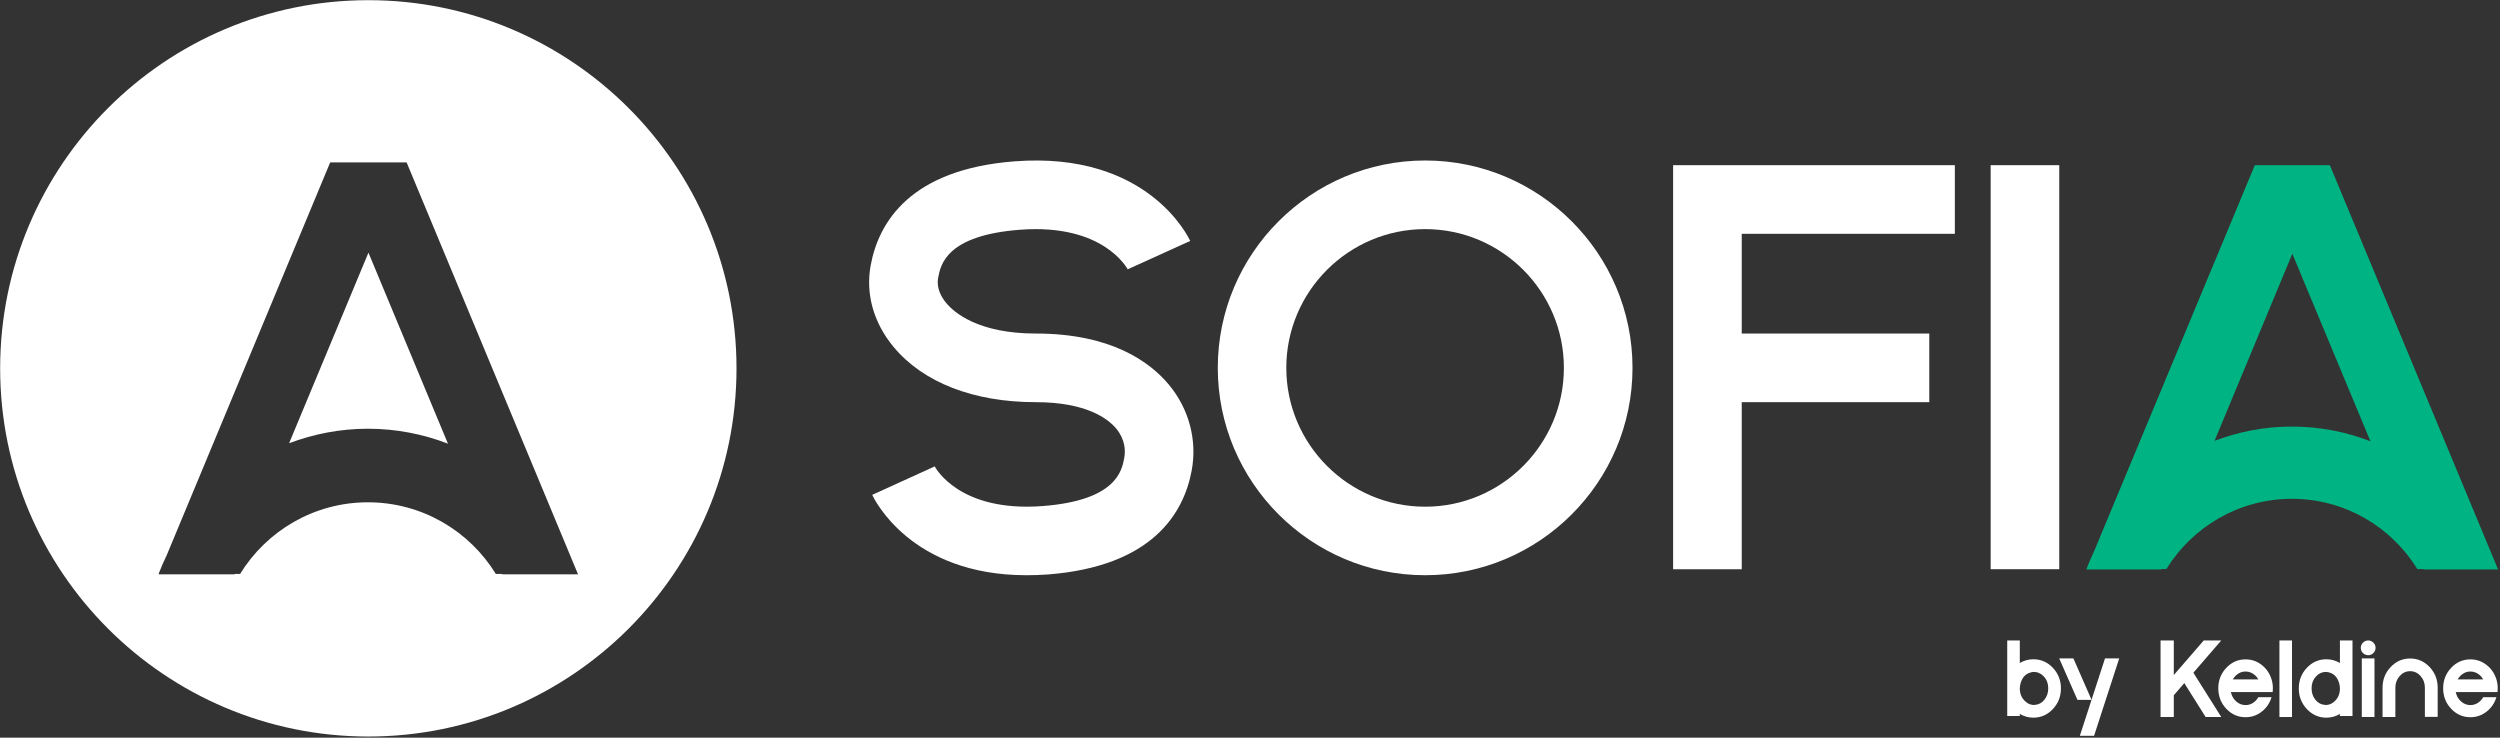
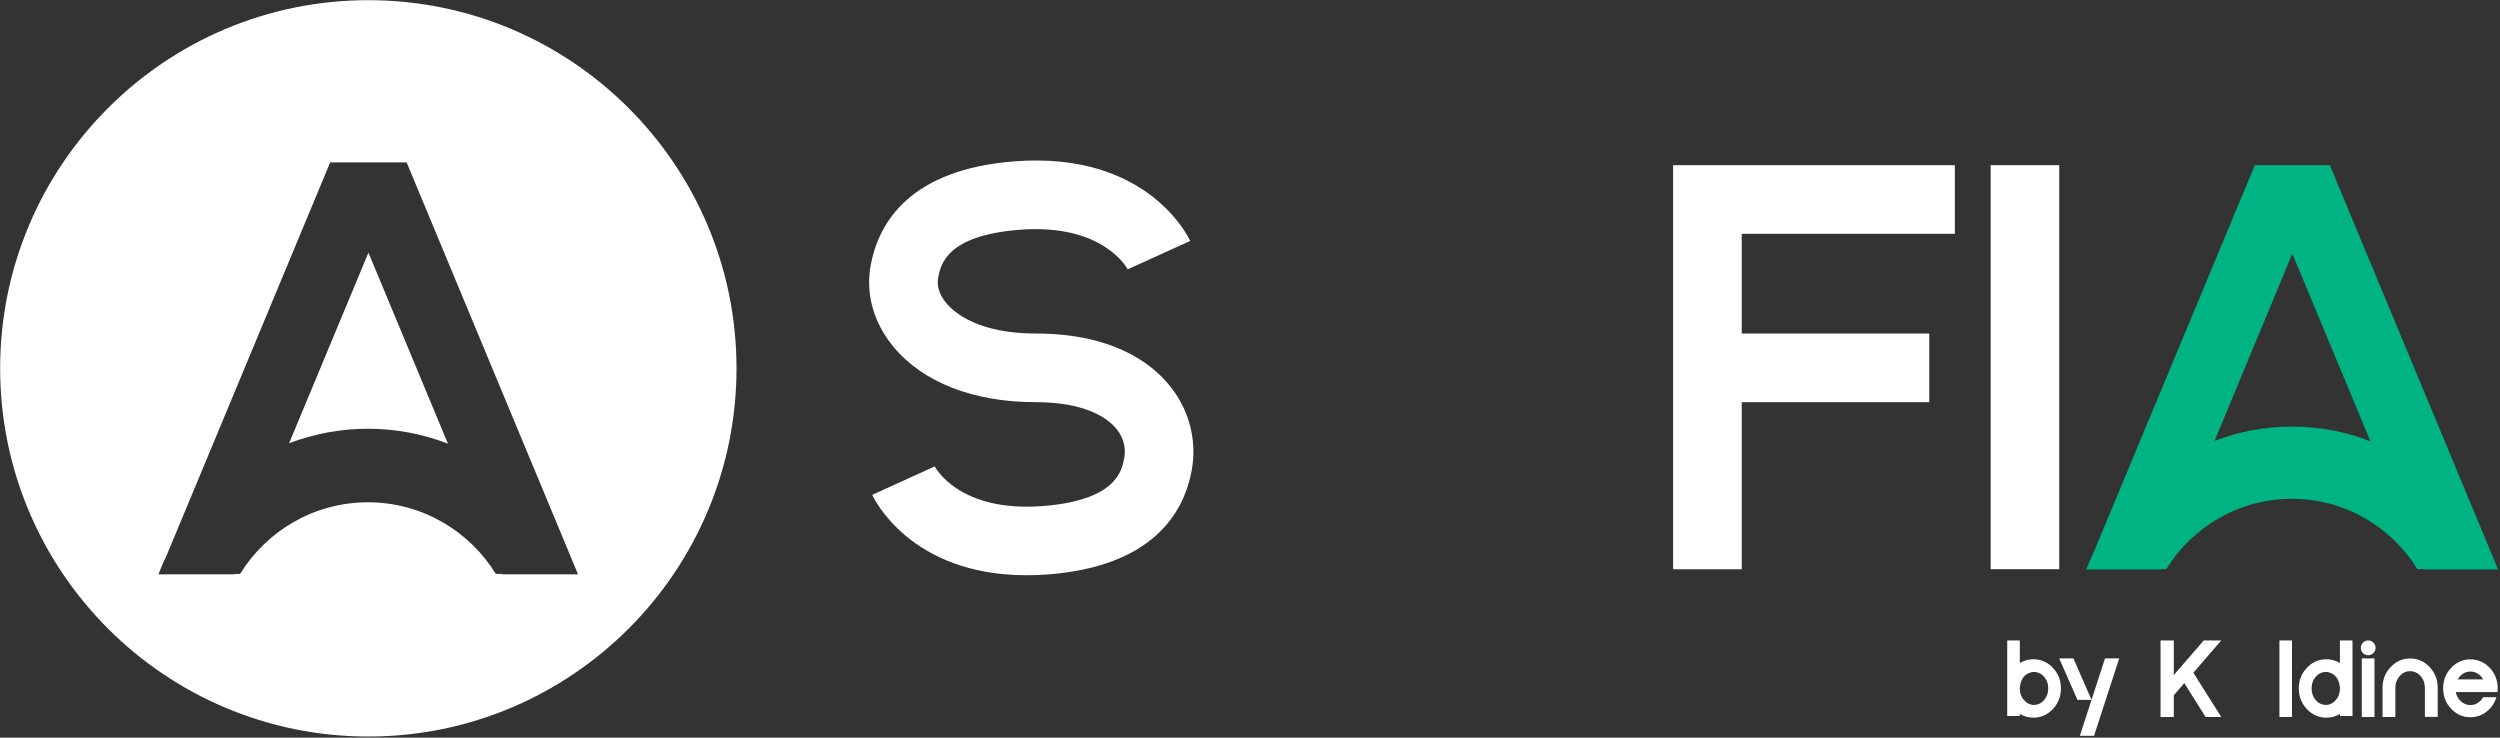
<svg xmlns="http://www.w3.org/2000/svg" width="100%" height="100%" viewBox="0 0 1315 388" version="1.1" xml:space="preserve" style="fill-rule:evenodd;clip-rule:evenodd;stroke-linejoin:round;stroke-miterlimit:2;">
  <rect x="0" y="0" width="1315" height="388" fill="#333333" stroke="none" />
  <g transform="matrix(1,0,0,1,-2134.75,-1288.83)">
    <g transform="matrix(5.605,0,0,5.605,-3333.08,-9360.27)">
      <path d="M1073.86,1953.84C1083.65,1953.08 1086.61,1948.12 1087.36,1944.09C1087.89,1941.25 1087.12,1938.32 1085.23,1936.04C1083.41,1933.85 1079.76,1931.23 1072.73,1931.23C1067.3,1931.23 1065.04,1929.23 1064.33,1928.37C1063.88,1927.83 1063.38,1926.98 1063.57,1925.99C1063.79,1924.8 1064.31,1922.02 1071.23,1921.49C1079.06,1920.89 1081.3,1925.09 1081.39,1925.26L1081.36,1925.2L1087.22,1922.54C1087.06,1922.19 1083.23,1914.11 1070.74,1915.07C1060.95,1915.82 1057.99,1920.78 1057.24,1924.81C1056.74,1927.49 1057.5,1930.21 1059.38,1932.48C1062.16,1935.83 1066.9,1937.67 1072.73,1937.67C1077.5,1937.67 1079.51,1939.23 1080.28,1940.15C1081.13,1941.19 1081.16,1942.22 1081.03,1942.91C1080.81,1944.1 1080.29,1946.89 1073.37,1947.42C1065.54,1948.02 1063.3,1943.82 1063.21,1943.64L1063.24,1943.7L1057.38,1946.37C1057.53,1946.69 1060.95,1953.91 1071.85,1953.91C1072.49,1953.91 1073.16,1953.89 1073.86,1953.84L1073.86,1953.84Z" style="fill:white;fill-rule:nonzero;" />
-       <path d="M1109.27,1914.99C1098.54,1914.99 1089.81,1923.72 1089.81,1934.45C1089.81,1945.18 1098.54,1953.91 1109.27,1953.91C1120,1953.91 1128.73,1945.18 1128.73,1934.45C1128.73,1923.72 1120,1914.99 1109.27,1914.99L1109.27,1914.99ZM1109.27,1947.48C1102.09,1947.48 1096.24,1941.63 1096.24,1934.45C1096.24,1927.27 1102.09,1921.43 1109.27,1921.43C1116.45,1921.43 1122.29,1927.27 1122.29,1934.45C1122.29,1941.63 1116.45,1947.48 1109.27,1947.48Z" style="fill:white;fill-rule:nonzero;" />
      <path d="M1132.54,1915.43L1132.54,1921.87L1132.54,1921.87L1132.54,1931.23L1132.54,1931.23L1132.54,1937.67L1132.54,1937.67L1132.54,1953.35L1138.98,1953.35L1138.98,1937.67L1156.58,1937.67L1156.58,1931.23L1138.98,1931.23L1138.98,1921.87L1158.98,1921.87L1158.98,1915.43L1132.54,1915.43Z" style="fill:white;fill-rule:nonzero;" />
      <rect x="1162.34" y="1915.43" width="6.437" height="37.915" style="fill:white;fill-rule:nonzero;" />
      <path d="M1187.13,1915.43L1172.06,1951.63C1171.8,1952.19 1171.55,1952.75 1171.33,1953.33L1171.36,1953.33L1171.34,1953.37L1178.32,1953.37L1178.34,1953.33L1178.83,1953.33C1181.27,1949.38 1185.63,1946.74 1190.61,1946.74C1195.59,1946.74 1199.95,1949.38 1202.38,1953.33L1202.97,1953.33L1202.99,1953.37L1209.96,1953.37L1194.17,1915.43L1187.13,1915.43ZM1190.61,1939.96C1188.05,1939.96 1185.61,1940.44 1183.35,1941.3L1190.65,1923.74L1197.98,1941.34C1195.69,1940.45 1193.21,1939.96 1190.61,1939.96L1190.61,1939.96Z" style="fill:rgb(0,179,130);fill-rule:nonzero;" />
    </g>
    <g transform="matrix(1.062,0,0,1.062,1472.47,-231.176)">
      <path d="M1630.73,1757.8C1634.48,1757.8 1637.7,1759.2 1640.37,1762.02C1643.04,1764.84 1644.38,1768.24 1644.38,1772.23C1644.38,1776.22 1643.04,1779.63 1640.37,1782.47C1637.7,1785.3 1634.48,1786.72 1630.73,1786.72C1628.34,1786.72 1626.11,1786.11 1624.01,1784.88L1624.01,1785.91L1617.78,1785.91L1617.78,1748.48L1624.01,1748.48L1624.01,1759.64C1626.11,1758.41 1628.34,1757.8 1630.73,1757.8ZM1638.09,1772.26C1638.09,1769.62 1637.21,1767.49 1635.44,1765.87C1635.4,1765.83 1635.38,1765.8 1635.36,1765.79C1635.34,1765.77 1635.31,1765.76 1635.28,1765.76C1635.13,1765.61 1635.01,1765.51 1634.9,1765.43C1634.79,1765.32 1634.63,1765.2 1634.41,1765.05C1633.58,1764.55 1632.71,1764.24 1631.81,1764.13L1631.76,1764.13C1631.58,1764.1 1631.41,1764.08 1631.27,1764.08L1630.67,1764.08C1630.17,1764.12 1629.66,1764.22 1629.16,1764.4C1627.03,1765.02 1625.53,1766.5 1624.66,1768.85C1624.41,1769.53 1624.23,1770.25 1624.12,1771.01L1624.12,1771.17C1624.08,1771.36 1624.07,1771.48 1624.07,1771.55C1624.03,1771.81 1624.01,1772.02 1624.01,1772.2L1624.01,1772.26C1624.01,1775.04 1625,1777.24 1626.99,1778.87C1627.93,1779.73 1629.05,1780.24 1630.35,1780.38C1630.38,1780.38 1630.45,1780.39 1630.54,1780.41C1630.63,1780.43 1630.69,1780.44 1630.73,1780.44L1631.05,1780.44C1631.12,1780.44 1631.27,1780.42 1631.49,1780.38C1633.33,1780.27 1634.89,1779.43 1636.17,1777.86C1637.45,1776.29 1638.09,1774.42 1638.09,1772.26Z" style="fill:white;fill-rule:nonzero;" />
      <path d="M1666.21,1757.36L1673.25,1757.36L1660.79,1795.71L1653.75,1795.71L1659.54,1777.89L1652.56,1777.89L1643.51,1757.36L1650.55,1757.36L1659.54,1777.89L1666.21,1757.36Z" style="fill:white;fill-rule:nonzero;" />
      <path d="M1700.28,1775.62L1700.28,1786.39L1693.72,1786.39L1693.72,1748.48L1700.28,1748.48L1700.28,1765.6L1715.12,1748.48L1723.79,1748.48L1709.97,1764.46L1723.79,1786.39L1716.04,1786.39L1705.48,1769.6L1700.28,1775.62Z" style="fill:white;fill-rule:nonzero;" />
-       <path d="M1749.24,1774.05L1728.55,1774.05C1728.95,1775.92 1729.83,1777.47 1731.18,1778.68C1732.53,1779.89 1734.08,1780.49 1735.81,1780.49C1737.15,1780.49 1738.37,1780.14 1739.47,1779.43C1740.57,1778.73 1741.46,1777.78 1742.15,1776.59L1748.7,1776.59C1747.8,1779.52 1746.17,1781.9 1743.83,1783.74C1741.48,1785.58 1738.81,1786.5 1735.81,1786.5C1732.09,1786.5 1728.91,1785.1 1726.28,1782.31C1723.64,1779.51 1722.32,1776.13 1722.32,1772.18C1722.32,1768.22 1723.64,1764.85 1726.28,1762.05C1728.91,1759.25 1732.09,1757.85 1735.81,1757.85C1738.81,1757.85 1741.48,1758.77 1743.83,1760.61C1746.17,1762.45 1747.8,1764.84 1748.7,1767.76C1749.13,1769.17 1749.35,1770.63 1749.35,1772.15C1749.35,1772.8 1749.32,1773.43 1749.24,1774.05ZM1729.53,1767.76L1742.15,1767.76C1741.72,1766.97 1741.17,1766.28 1740.52,1765.7C1739.87,1765.13 1739.15,1764.67 1738.36,1764.35C1737.56,1764.02 1736.71,1763.86 1735.81,1763.86C1734.51,1763.86 1733.31,1764.21 1732.21,1764.92C1731.11,1765.62 1730.21,1766.57 1729.53,1767.76Z" style="fill:white;fill-rule:nonzero;" />
      <rect x="1752.6" y="1748.48" width="6.229" height="37.917" style="fill:white;fill-rule:nonzero;" />
      <path d="M1782.56,1748.48L1788.79,1748.48L1788.79,1785.91L1782.56,1785.91L1782.56,1784.88C1780.46,1786.11 1778.22,1786.72 1775.84,1786.72C1772.08,1786.72 1768.87,1785.3 1766.2,1782.47C1763.53,1779.63 1762.19,1776.22 1762.19,1772.23C1762.19,1768.24 1763.53,1764.84 1766.2,1762.02C1768.87,1759.2 1772.08,1757.8 1775.84,1757.8C1778.22,1757.8 1780.46,1758.41 1782.56,1759.64L1782.56,1748.48ZM1782.56,1772.26L1782.56,1772.2C1782.56,1771.99 1782.54,1771.77 1782.5,1771.55L1782.5,1771.17C1782.47,1771.1 1782.45,1771.05 1782.45,1771.01C1782.38,1770.25 1782.19,1769.53 1781.91,1768.85C1781.04,1766.5 1779.56,1765.02 1777.47,1764.4C1776.96,1764.22 1776.43,1764.12 1775.89,1764.08L1775.35,1764.08C1775.17,1764.08 1774.99,1764.1 1774.81,1764.13C1773.87,1764.24 1773.01,1764.55 1772.21,1765.05L1772.16,1765.05C1771.98,1765.2 1771.81,1765.32 1771.67,1765.43C1771.56,1765.51 1771.43,1765.61 1771.29,1765.76C1771.29,1765.76 1771.27,1765.77 1771.24,1765.79C1771.2,1765.8 1771.18,1765.83 1771.18,1765.87C1769.41,1767.49 1768.53,1769.62 1768.53,1772.26C1768.53,1774.42 1769.16,1776.29 1770.42,1777.86C1771.69,1779.43 1773.24,1780.27 1775.08,1780.38C1775.3,1780.42 1775.44,1780.44 1775.52,1780.44L1775.84,1780.44C1775.88,1780.44 1775.95,1780.43 1776.06,1780.41C1776.16,1780.39 1776.23,1780.38 1776.25,1780.38L1776.27,1780.38C1777.54,1780.24 1778.66,1779.73 1779.63,1778.87C1781.58,1777.24 1782.56,1775.04 1782.56,1772.26Z" style="fill:white;fill-rule:nonzero;" />
      <path d="M1796.59,1755.79C1795.9,1755.79 1795.28,1755.63 1794.72,1755.3C1794.16,1754.98 1793.72,1754.54 1793.39,1753.98C1793.07,1753.42 1792.9,1752.81 1792.9,1752.16C1792.9,1751.15 1793.26,1750.28 1793.99,1749.56C1794.71,1748.84 1795.57,1748.48 1796.56,1748.48C1797.55,1748.48 1798.41,1748.84 1799.13,1749.56C1799.85,1750.28 1800.22,1751.14 1800.22,1752.13C1800.22,1753.13 1799.85,1753.99 1799.13,1754.71C1798.41,1755.43 1797.56,1755.79 1796.59,1755.79ZM1799.67,1786.39L1793.39,1786.39L1793.39,1757.36L1799.67,1757.36L1799.67,1786.39Z" style="fill:white;fill-rule:nonzero;" />
      <path d="M1807.69,1761.64C1810.36,1758.82 1813.58,1757.42 1817.33,1757.42C1821.09,1757.42 1824.3,1758.82 1826.97,1761.64C1829.64,1764.46 1830.98,1767.87 1830.98,1771.88L1830.98,1786.34L1824.64,1786.34L1824.64,1771.88C1824.64,1769.64 1823.93,1767.72 1822.5,1766.11C1821.08,1764.5 1819.35,1763.7 1817.33,1763.7C1815.31,1763.7 1813.59,1764.5 1812.16,1766.11C1810.73,1767.72 1810.02,1769.64 1810.02,1771.88L1810.02,1786.39L1803.68,1786.39L1803.68,1771.88C1803.68,1767.87 1805.02,1764.46 1807.69,1761.64Z" style="fill:white;fill-rule:nonzero;" />
      <path d="M1860.61,1774.05L1839.92,1774.05C1840.32,1775.92 1841.19,1777.47 1842.55,1778.68C1843.9,1779.89 1845.44,1780.49 1847.18,1780.49C1848.51,1780.49 1849.73,1780.14 1850.83,1779.43C1851.93,1778.73 1852.83,1777.78 1853.52,1776.59L1860.07,1776.59C1859.17,1779.52 1857.54,1781.9 1855.19,1783.74C1852.85,1785.58 1850.17,1786.5 1847.18,1786.5C1843.46,1786.5 1840.28,1785.1 1837.64,1782.31C1835.01,1779.51 1833.69,1776.13 1833.69,1772.18C1833.69,1768.22 1835.01,1764.85 1837.64,1762.05C1840.28,1759.25 1843.46,1757.85 1847.18,1757.85C1850.17,1757.85 1852.85,1758.77 1855.19,1760.61C1857.54,1762.45 1859.17,1764.84 1860.07,1767.76C1860.5,1769.17 1860.72,1770.63 1860.72,1772.15C1860.72,1772.8 1860.68,1773.43 1860.61,1774.05ZM1840.89,1767.76L1853.52,1767.76C1853.08,1766.97 1852.54,1766.28 1851.89,1765.7C1851.24,1765.13 1850.52,1764.67 1849.72,1764.35C1848.93,1764.02 1848.08,1763.86 1847.18,1763.86C1845.88,1763.86 1844.68,1764.21 1843.58,1764.92C1842.47,1765.62 1841.58,1766.57 1840.89,1767.76Z" style="fill:white;fill-rule:nonzero;" />
    </g>
    <g transform="matrix(0.757,0,0,0.757,1300.15,176.76)">
      <path d="M1358.44,1469.17C1499.63,1469.17 1614.27,1583.81 1614.27,1725C1614.27,1866.2 1499.63,1980.83 1358.44,1980.83C1217.24,1980.83 1102.61,1866.2 1102.61,1725C1102.61,1583.81 1217.24,1469.17 1358.44,1469.17ZM1331.94,1581.89L1218.27,1855.03C1216.25,1859.21 1214.36,1863.46 1212.71,1867.83L1212.94,1867.83L1212.82,1868.12L1265.48,1868.12L1265.59,1867.83L1269.35,1867.83C1287.69,1838.01 1320.64,1818.07 1358.18,1818.07C1395.73,1818.07 1428.68,1838.01 1447.02,1867.83L1451.44,1867.83L1451.56,1868.12L1504.16,1868.12L1385.05,1581.89L1331.94,1581.89ZM1358.18,1766.95C1338.89,1766.95 1320.44,1770.58 1303.39,1777.04L1358.52,1644.6L1413.77,1777.33C1396.5,1770.68 1377.78,1766.95 1358.18,1766.95Z" style="fill:white;" />
    </g>
  </g>
</svg>